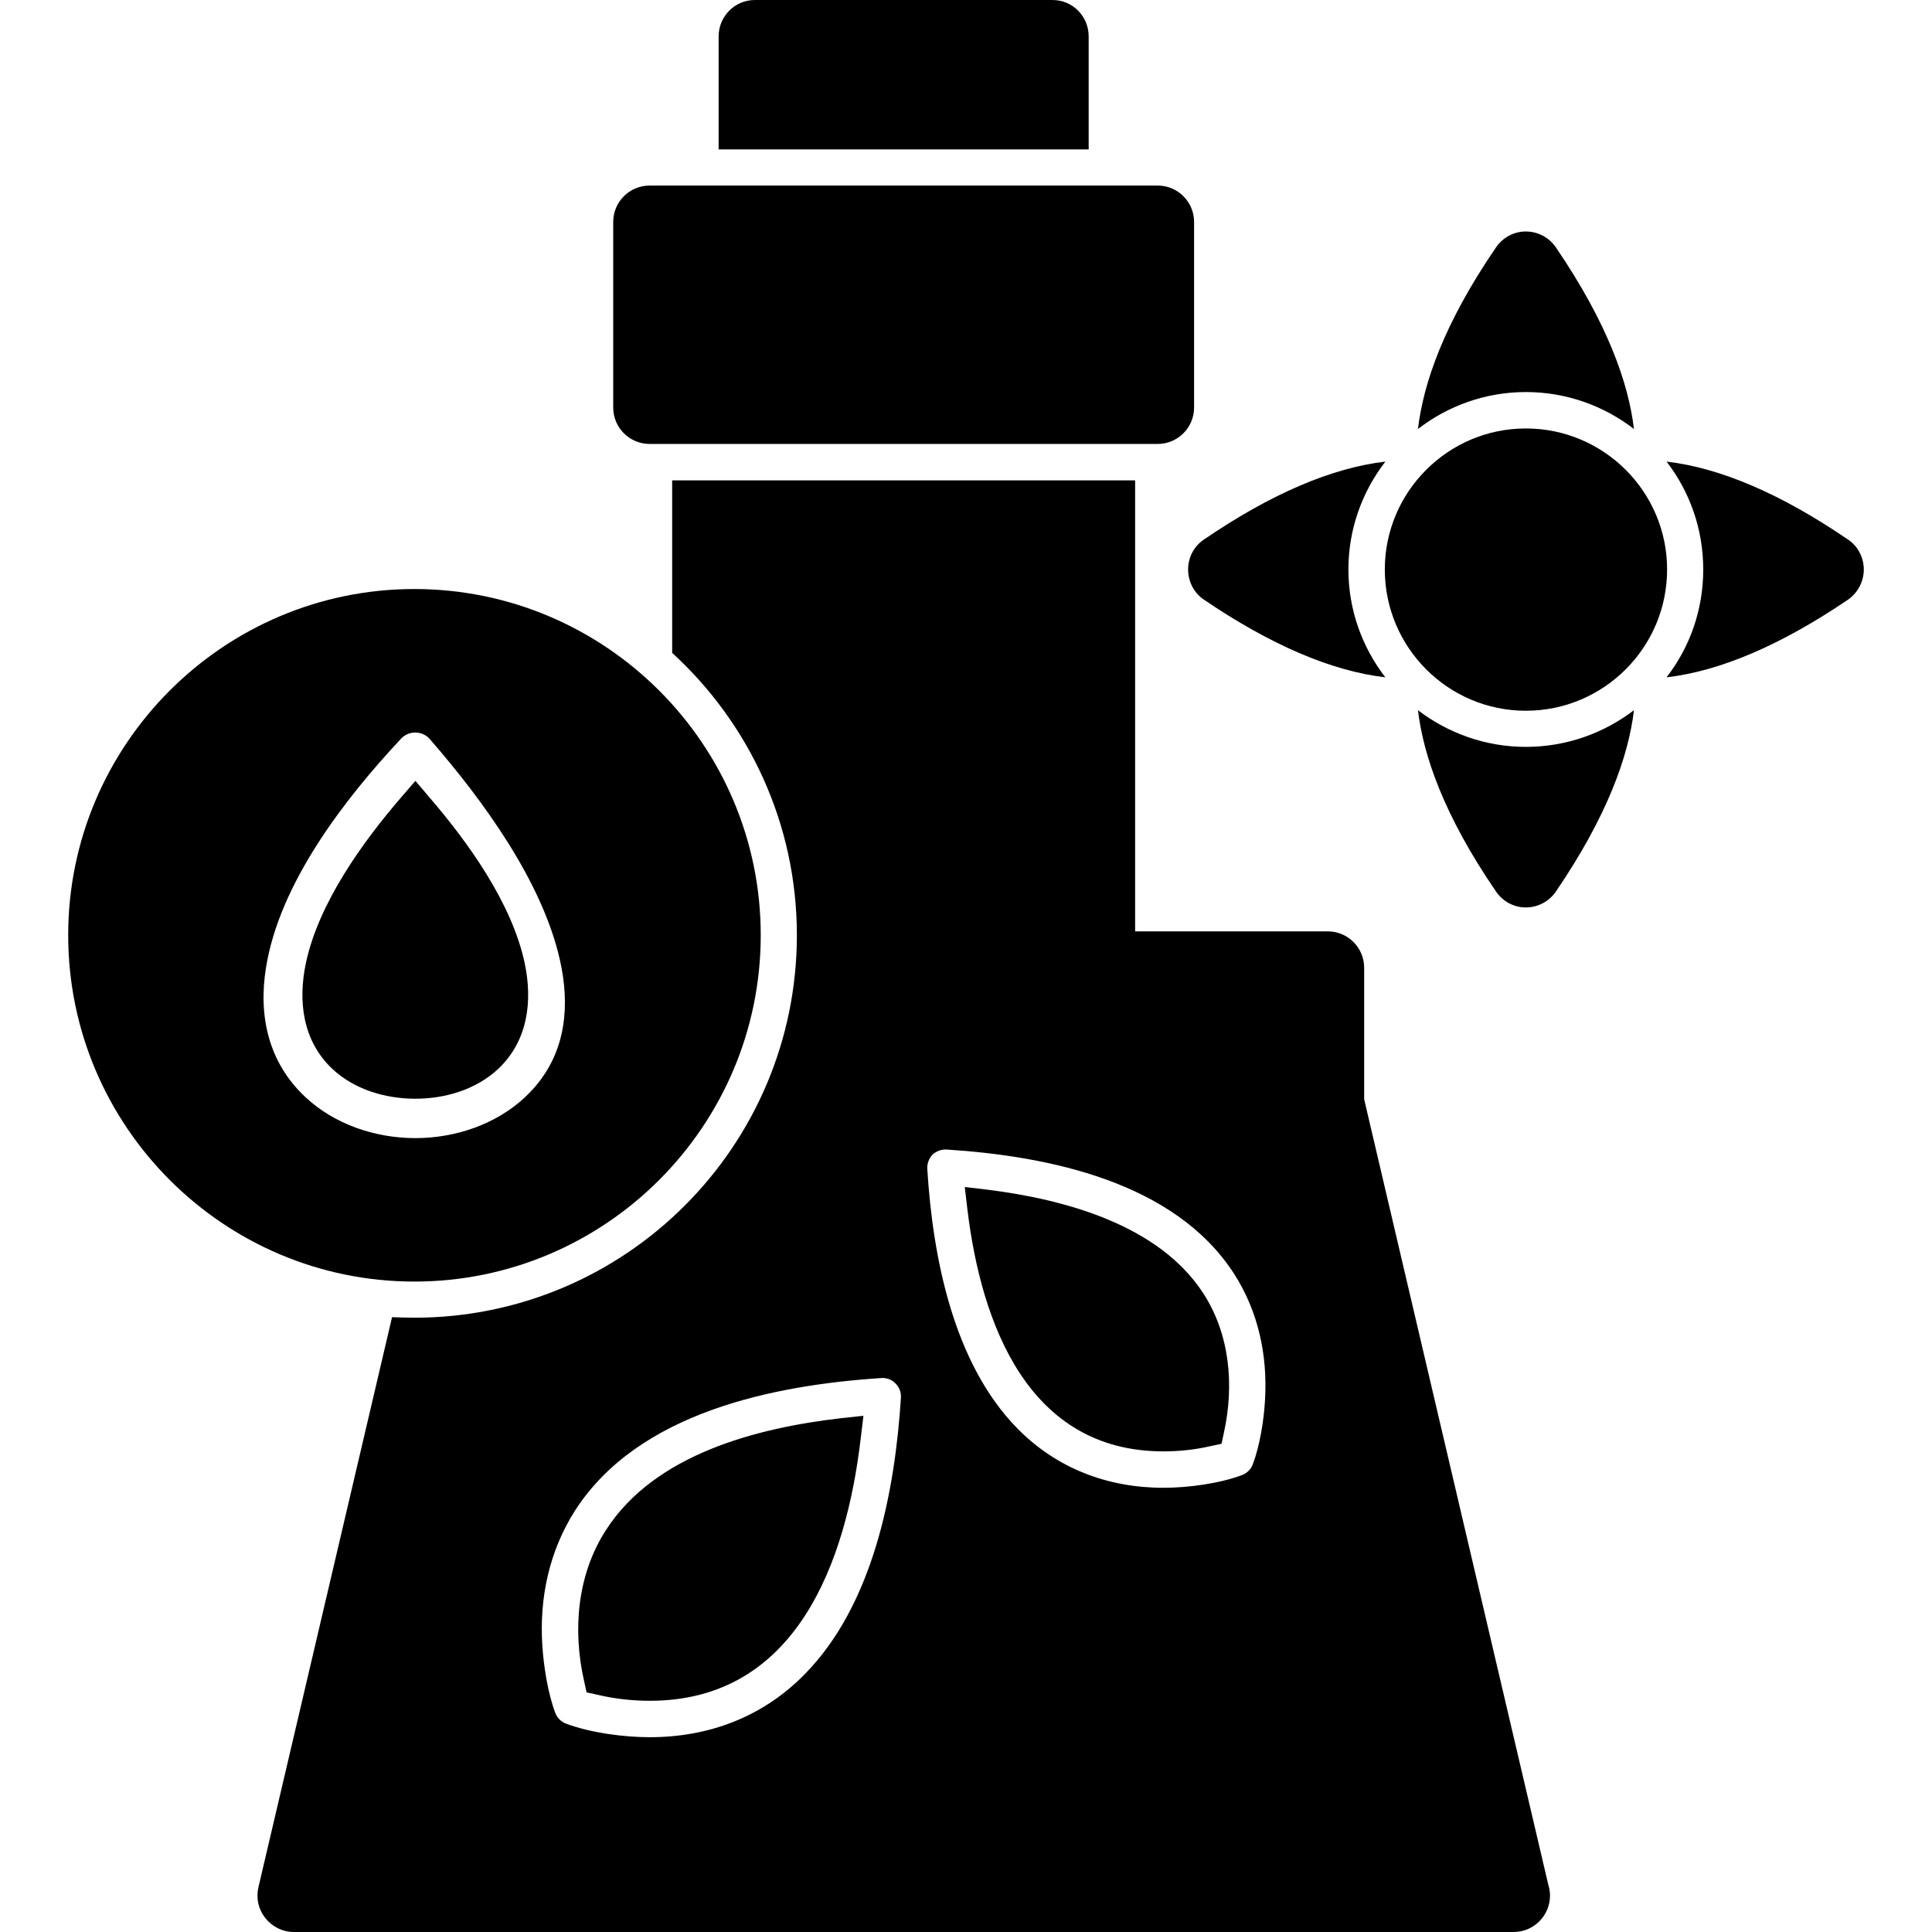
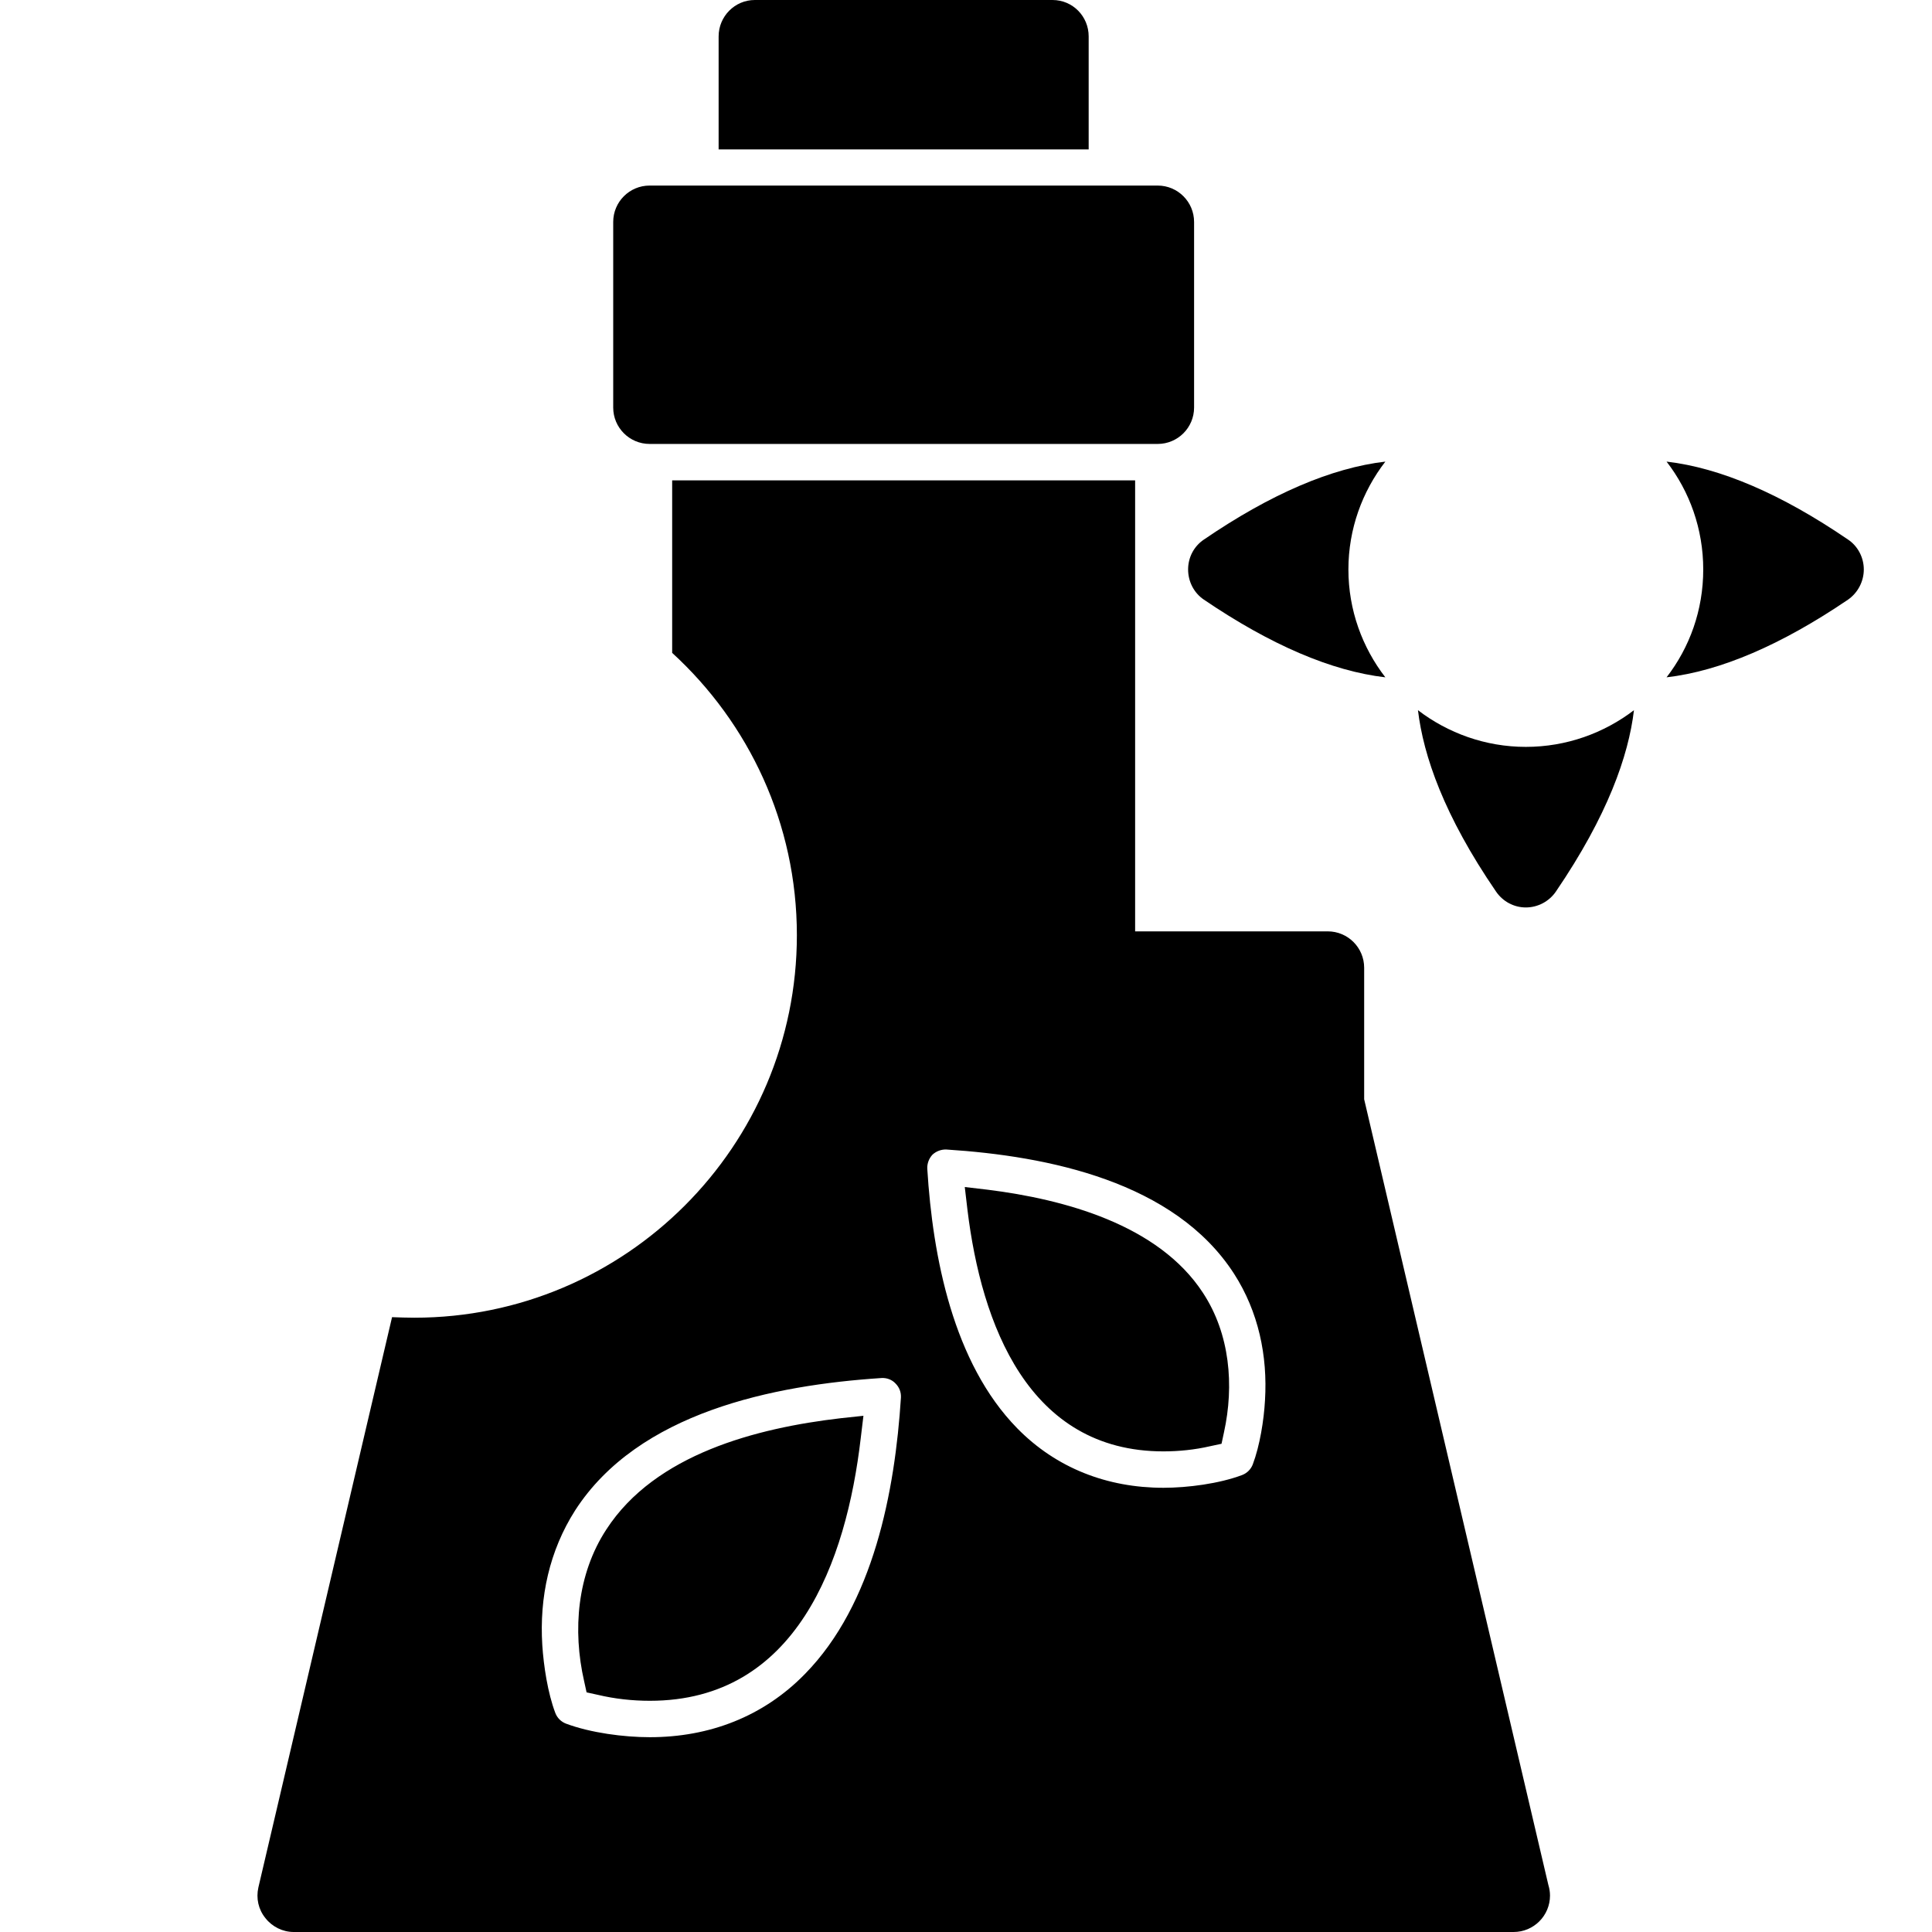
<svg xmlns="http://www.w3.org/2000/svg" clip-rule="evenodd" fill-rule="evenodd" height="512" image-rendering="optimizeQuality" shape-rendering="geometricPrecision" text-rendering="geometricPrecision" viewBox="0 0 7111 7111" width="512">
  <g id="Layer_x0020_1">
    <path d="m5571 7111h-4490c-40 0-79-19-104-51-26-32-35-73-26-113l492-2099c27 1 55 2 82 2 777 0 1408-631 1408-1408 0-411-177-781-459-1039v-635h1704v1660h709c74 0 134 60 134 134v484l678 2892c4 13 6 26 6 39 0 74-60 134-134 134zm-1289-1635c89 0 205-15 290-47 18-7 32-21 39-39 26-69 41-163 45-236 10-164-24-326-114-466-219-339-684-433-1058-457-19-1-38 6-52 19-13 14-20 33-19 52 20 324 95 714 331 955 144 147 332 219 538 219zm-646-1097c280 35 628 128 792 380 99 151 115 340 77 513l-9 42-42 9c-56 13-115 19-172 19-498 0-670-470-721-888l-10-85zm-1244 2015c219 0 418-76 571-233 252-257 331-672 353-1017 1-20-6-38-20-52-13-14-32-21-51-20-398 26-895 126-1128 487-95 149-132 320-121 496 5 77 20 176 48 250 7 18 21 32 39 39 91 34 213 50 309 50zm-242-206c-43-188-26-394 82-559 180-277 553-373 862-409l84-9-10 83c-53 453-236 966-776 966-64 0-129-7-192-22l-41-9z" />
    <path d="m4261 1634h-1870c-74 0-134-60-134-134v-683c0-74 60-134 134-134h1870c74 0 134 60 134 134v683c0 74-60 134-134 134z" />
    <path d="m2645 550v-416c0-74 60-134 133-134h1096c74 0 133 60 133 134v416z" />
-     <path d="m5616 2616c-286 0-519-233-519-520 0-286 233-519 519-519 287 0 520 233 520 519 0 287-233 520-520 520z" />
    <g id="_475422296">
-       <path d="m5219 1579c20-169 96-389 287-668 25-37 66-59 110-59 44 0 86 22 111 59 190 279 267 499 287 668-110-85-248-136-398-136-149 0-287 51-397 136z" />
+       <path d="m5219 1579z" />
      <path d="m6134 1699c198 23 422 119 668 287 36 24 58 66 58 110s-22 86-58 111c-246 167-470 263-668 286 85-110 135-247 135-397 0-149-50-287-135-397z" />
      <path d="m5616 3340c-44 0-85-22-110-59-191-279-267-499-287-667 110 84 248 135 397 135 150 0 288-51 398-135-20 168-97 388-287 667-25 37-67 59-111 59z" />
      <path d="m5099 2493c-198-23-422-119-668-286-37-25-58-67-58-111s21-85 58-110c246-168 470-264 668-287-85 110-136 248-136 397s51 287 136 397z" />
    </g>
-     <path d="m1525 4717c-702 0-1274-572-1274-1275 0-702 572-1274 1274-1274 703 0 1275 572 1275 1274 0 703-572 1275-1275 1275zm-44-2003-5 5c-208 222-448 533-497 843-29 179 10 350 145 476 108 101 258 151 405 151 146 0 296-50 404-151 13-13 26-26 38-40 113-133 127-299 90-464-65-290-284-589-475-809-2-3-5-6-8-9-27-26-70-26-97-2zm353 1220c-81 76-195 110-305 110-111 0-225-34-306-110-109-103-127-249-97-390 47-220 208-444 352-611l51-59 50 59c144 167 305 391 352 611 30 141 12 287-97 390z" />
  </g>
</svg>